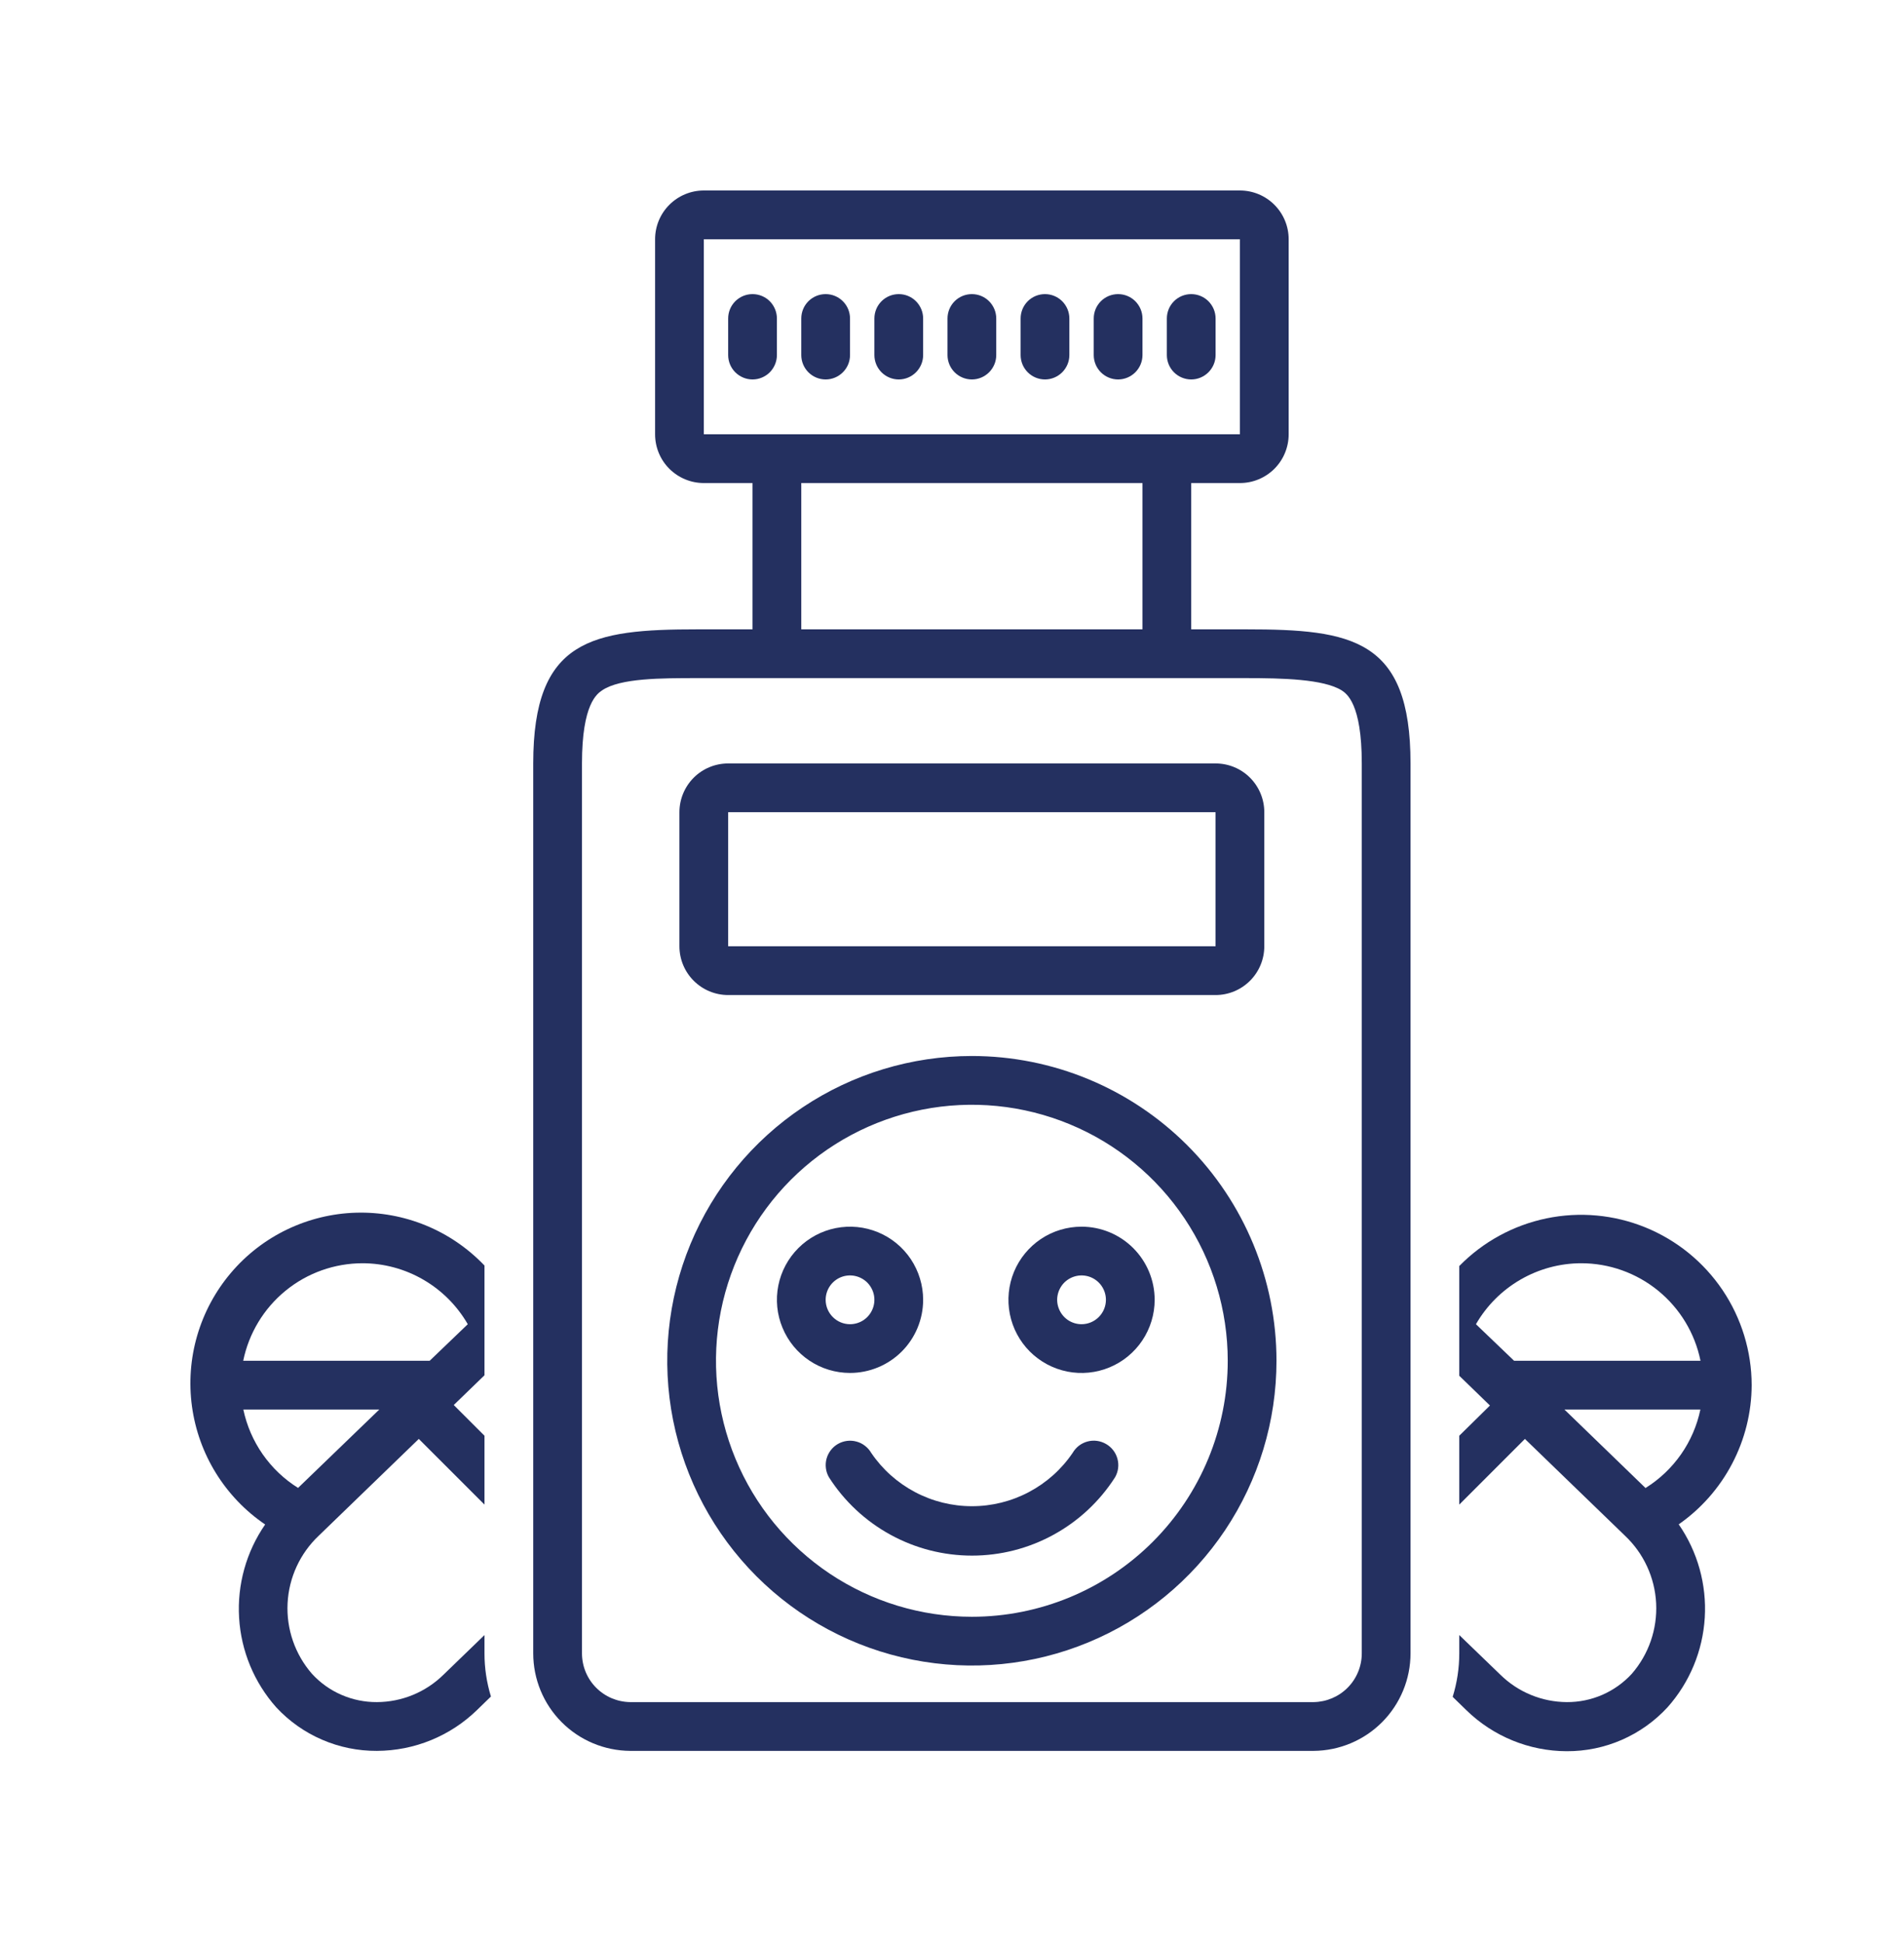
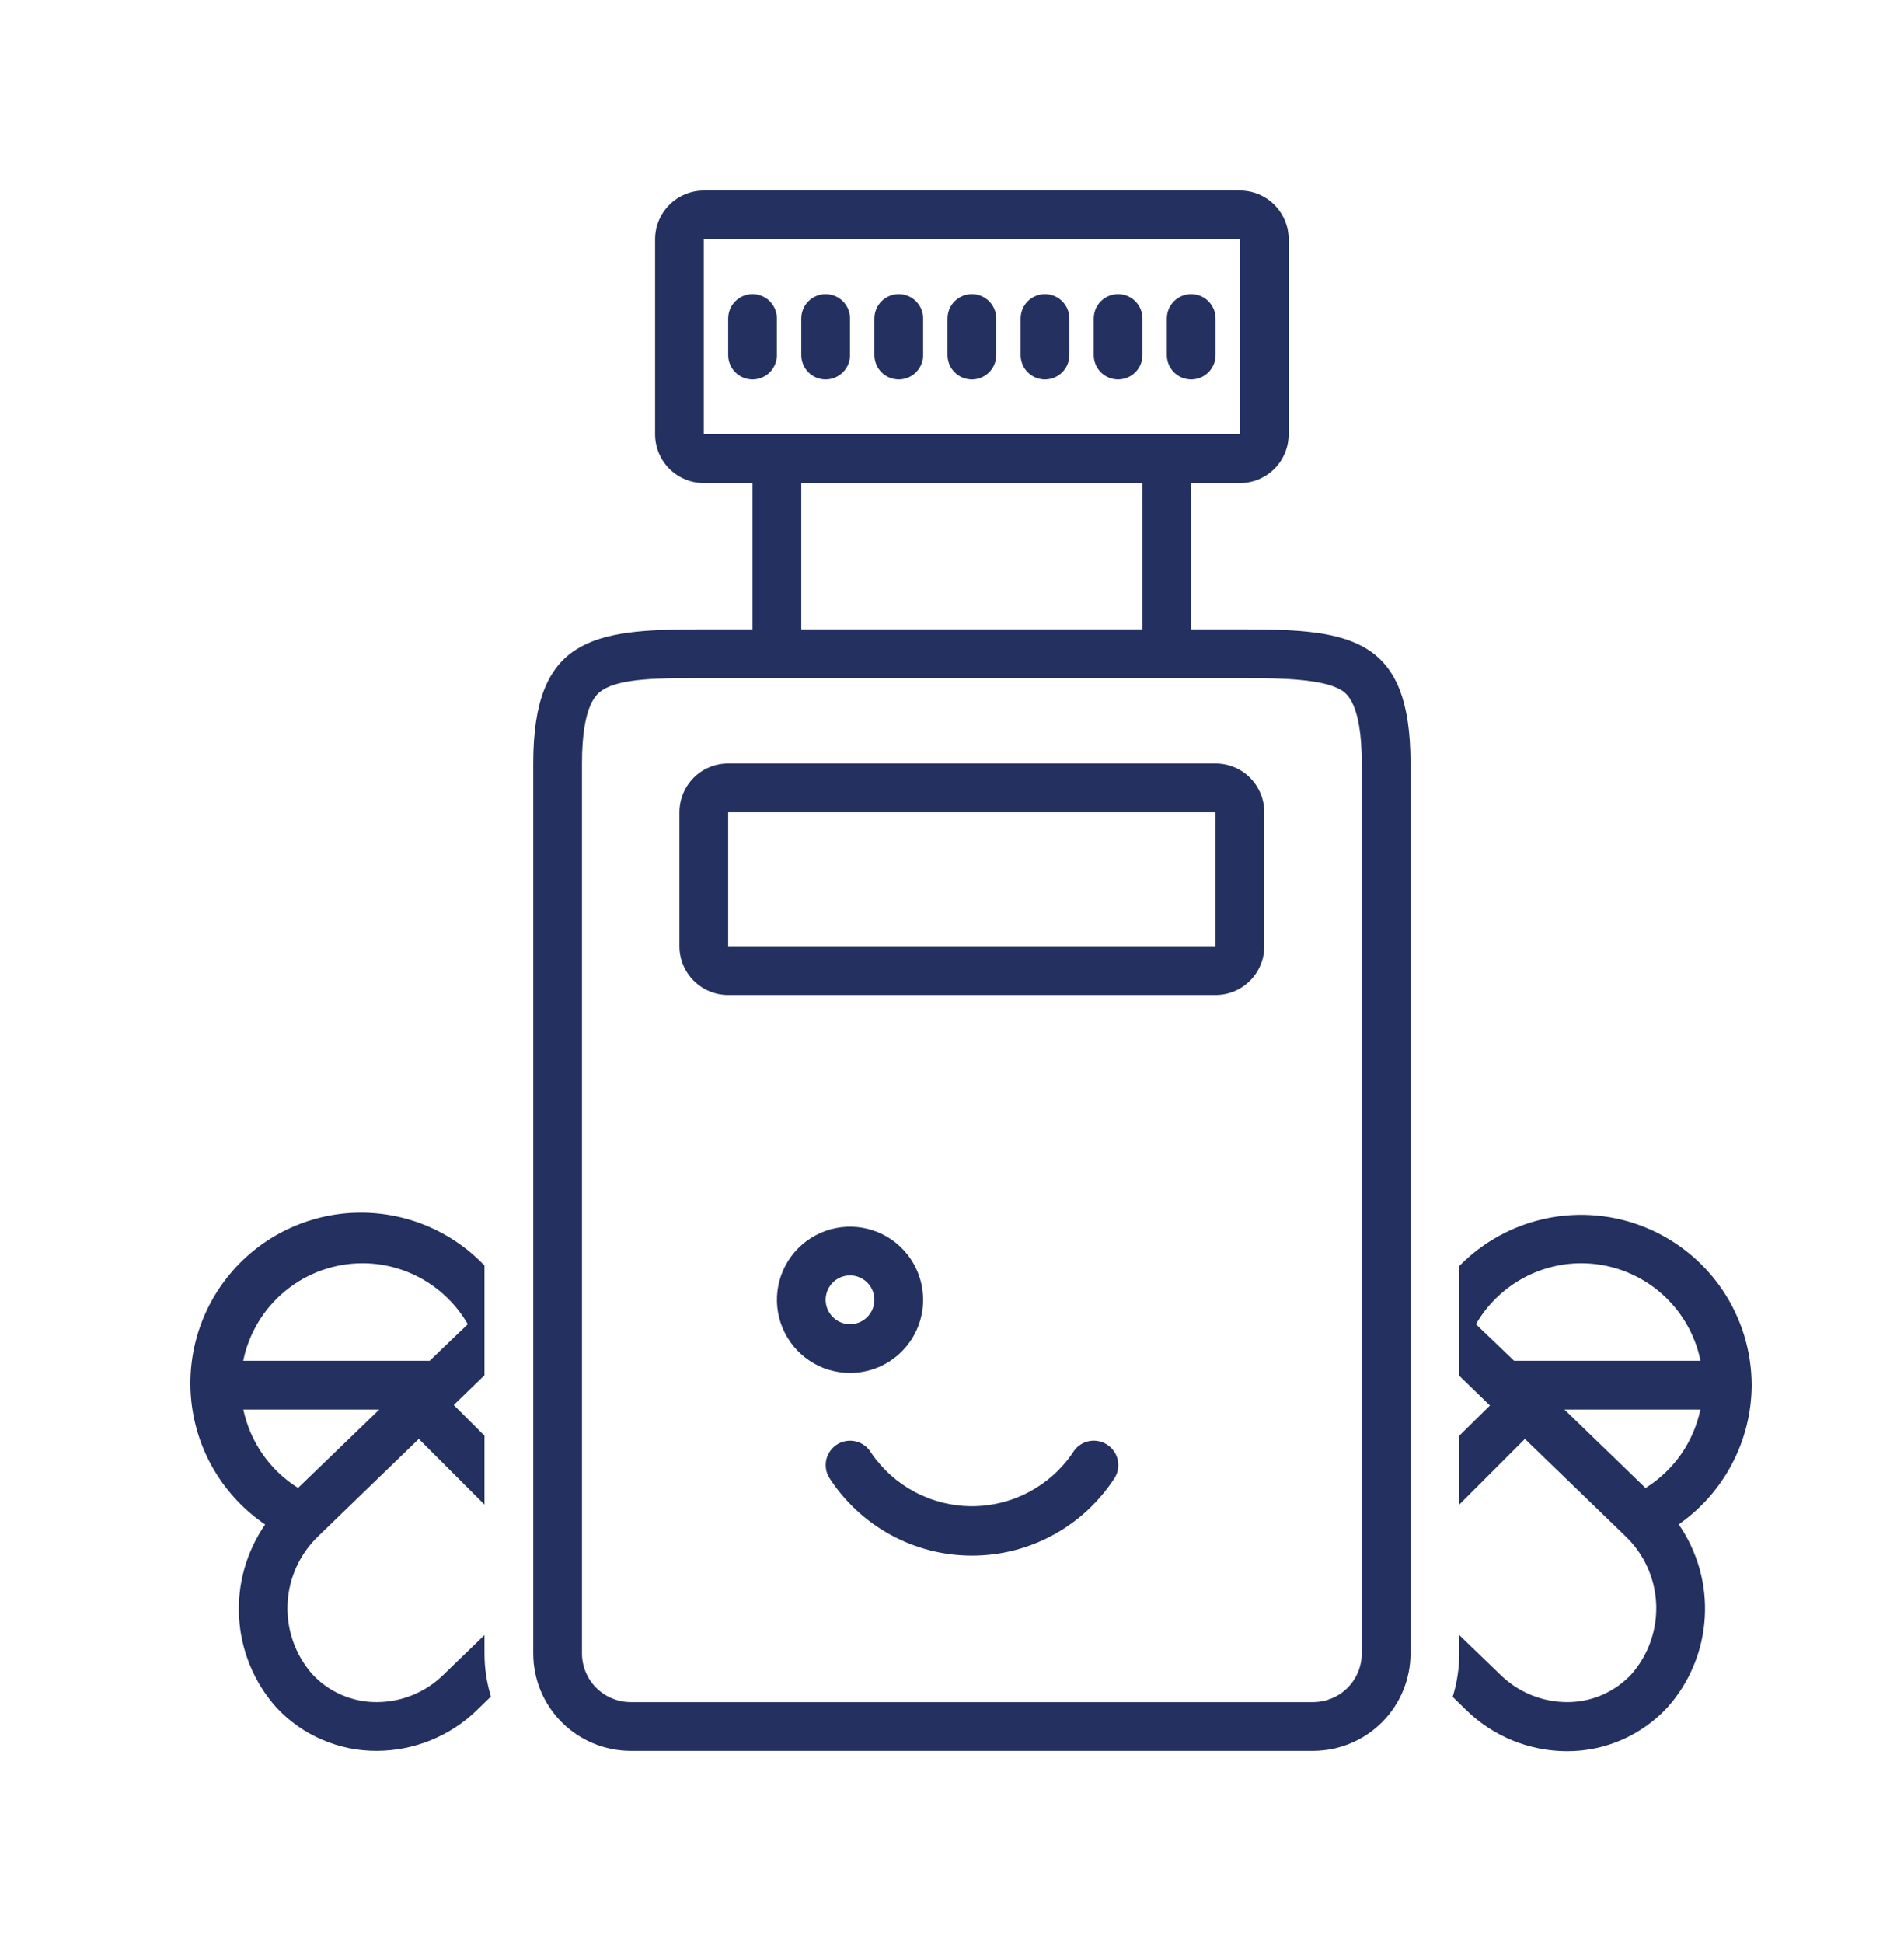
<svg xmlns="http://www.w3.org/2000/svg" width="50" height="51" viewBox="0 0 50 51" fill="none">
  <path d="M37.041 20.039C37.041 16.772 35.508 16.519 32.725 16.519H31.282V12.679H32.561C32.901 12.679 33.226 12.544 33.466 12.305C33.706 12.065 33.841 11.739 33.841 11.399V6.28C33.841 5.94 33.706 5.615 33.466 5.375C33.226 5.135 32.901 5 32.561 5H18.483C18.143 5 17.818 5.135 17.578 5.375C17.337 5.615 17.203 5.94 17.203 6.28V11.399C17.203 11.739 17.337 12.065 17.578 12.305C17.818 12.544 18.143 12.679 18.483 12.679H19.762V16.519H18.319C15.539 16.519 14.003 16.778 14.003 20.039V43.397C14.003 44.073 14.27 44.722 14.747 45.201C15.224 45.681 15.871 45.952 16.547 45.957H34.497C35.173 45.952 35.82 45.681 36.297 45.201C36.773 44.722 37.041 44.073 37.041 43.397V20.039ZM18.483 6.28H32.561V11.399H18.483V6.28ZM30.002 12.679V16.519H21.042V12.679H30.002ZM34.497 44.677H16.547C16.21 44.672 15.889 44.536 15.652 44.296C15.415 44.057 15.283 43.733 15.283 43.397V20.039C15.283 18.468 15.683 18.209 15.814 18.119C16.288 17.799 17.356 17.799 18.323 17.799H32.721C33.681 17.799 34.753 17.825 35.23 18.119C35.361 18.205 35.761 18.461 35.761 20.039V43.397C35.761 43.733 35.629 44.057 35.392 44.296C35.155 44.536 34.834 44.672 34.497 44.677Z" fill="#243060" />
  <path d="M19.122 26.118H31.921C32.261 26.118 32.586 25.983 32.826 25.743C33.066 25.503 33.201 25.178 33.201 24.838V21.319C33.201 20.979 33.066 20.654 32.826 20.413C32.586 20.173 32.261 20.039 31.921 20.039H19.122C18.783 20.039 18.457 20.173 18.217 20.413C17.977 20.654 17.842 20.979 17.842 21.319V24.838C17.842 25.178 17.977 25.503 18.217 25.743C18.457 25.983 18.783 26.118 19.122 26.118ZM19.122 21.319H31.921V24.838H19.122V21.319Z" fill="#243060" />
-   <path d="M25.522 27.718C23.94 27.718 22.393 28.187 21.078 29.066C19.762 29.945 18.737 31.195 18.131 32.656C17.526 34.118 17.367 35.727 17.676 37.278C17.985 38.83 18.747 40.255 19.865 41.374C20.984 42.493 22.41 43.255 23.961 43.563C25.513 43.872 27.121 43.714 28.583 43.108C30.045 42.503 31.294 41.477 32.173 40.162C33.052 38.846 33.521 37.3 33.521 35.718C33.521 33.596 32.678 31.561 31.178 30.061C29.678 28.561 27.643 27.718 25.522 27.718ZM25.522 42.437C24.193 42.437 22.894 42.043 21.789 41.305C20.684 40.566 19.822 39.517 19.314 38.289C18.805 37.061 18.672 35.71 18.931 34.407C19.191 33.103 19.831 31.906 20.77 30.966C21.71 30.026 22.907 29.387 24.211 29.127C25.514 28.868 26.865 29.001 28.093 29.51C29.321 30.018 30.37 30.88 31.109 31.985C31.847 33.09 32.241 34.389 32.241 35.718C32.241 37.5 31.533 39.209 30.273 40.469C29.013 41.729 27.304 42.437 25.522 42.437Z" fill="#243060" />
  <path d="M24.242 34.118C24.242 33.738 24.129 33.367 23.919 33.051C23.707 32.735 23.408 32.489 23.057 32.344C22.706 32.199 22.32 32.161 21.948 32.235C21.575 32.309 21.233 32.492 20.965 32.76C20.696 33.029 20.513 33.371 20.439 33.743C20.365 34.115 20.403 34.502 20.549 34.852C20.694 35.203 20.94 35.503 21.256 35.714C21.571 35.925 21.942 36.037 22.322 36.037C22.831 36.037 23.32 35.835 23.68 35.475C24.04 35.115 24.242 34.627 24.242 34.118ZM21.682 34.118C21.682 33.991 21.72 33.867 21.79 33.762C21.86 33.657 21.96 33.575 22.077 33.526C22.194 33.478 22.323 33.465 22.447 33.49C22.571 33.515 22.685 33.576 22.775 33.665C22.864 33.755 22.925 33.869 22.95 33.993C22.974 34.117 22.962 34.246 22.913 34.362C22.865 34.479 22.783 34.579 22.678 34.65C22.573 34.72 22.449 34.758 22.322 34.758C22.152 34.758 21.99 34.69 21.87 34.57C21.75 34.45 21.682 34.287 21.682 34.118Z" fill="#243060" />
-   <path d="M28.402 32.198C28.022 32.198 27.651 32.31 27.335 32.521C27.02 32.732 26.773 33.032 26.628 33.383C26.483 33.734 26.445 34.12 26.519 34.492C26.593 34.864 26.776 35.207 27.044 35.475C27.313 35.744 27.655 35.926 28.027 36.001C28.4 36.075 28.786 36.037 29.137 35.891C29.487 35.746 29.787 35.5 29.998 35.184C30.209 34.868 30.322 34.497 30.322 34.118C30.322 33.608 30.119 33.12 29.759 32.76C29.399 32.4 28.911 32.198 28.402 32.198ZM28.402 34.758C28.275 34.758 28.151 34.72 28.046 34.65C27.941 34.579 27.859 34.479 27.811 34.362C27.762 34.246 27.749 34.117 27.774 33.993C27.799 33.869 27.86 33.755 27.949 33.665C28.039 33.576 28.153 33.515 28.277 33.49C28.401 33.465 28.53 33.478 28.647 33.526C28.764 33.575 28.864 33.657 28.934 33.762C29.004 33.867 29.042 33.991 29.042 34.118C29.042 34.287 28.974 34.45 28.854 34.57C28.734 34.69 28.572 34.758 28.402 34.758Z" fill="#243060" />
  <path d="M19.762 7.72C19.592 7.72 19.43 7.787 19.309 7.907C19.189 8.027 19.122 8.19 19.122 8.36V9.32C19.122 9.489 19.189 9.652 19.309 9.772C19.43 9.892 19.592 9.96 19.762 9.96C19.932 9.96 20.095 9.892 20.215 9.772C20.334 9.652 20.402 9.489 20.402 9.32V8.36C20.402 8.19 20.334 8.027 20.215 7.907C20.095 7.787 19.932 7.72 19.762 7.72Z" fill="#243060" />
  <path d="M21.682 7.72C21.512 7.72 21.349 7.787 21.229 7.907C21.109 8.027 21.042 8.19 21.042 8.36V9.32C21.042 9.489 21.109 9.652 21.229 9.772C21.349 9.892 21.512 9.96 21.682 9.96C21.852 9.96 22.014 9.892 22.134 9.772C22.255 9.652 22.322 9.489 22.322 9.32V8.36C22.322 8.19 22.255 8.027 22.134 7.907C22.014 7.787 21.852 7.72 21.682 7.72Z" fill="#243060" />
  <path d="M23.602 7.72C23.432 7.72 23.269 7.787 23.149 7.907C23.029 8.027 22.962 8.19 22.962 8.36V9.32C22.962 9.489 23.029 9.652 23.149 9.772C23.269 9.892 23.432 9.96 23.602 9.96C23.772 9.96 23.934 9.892 24.054 9.772C24.174 9.652 24.242 9.489 24.242 9.32V8.36C24.242 8.19 24.174 8.027 24.054 7.907C23.934 7.787 23.772 7.72 23.602 7.72Z" fill="#243060" />
  <path d="M25.522 7.72C25.352 7.72 25.189 7.787 25.069 7.907C24.949 8.027 24.882 8.19 24.882 8.36V9.32C24.882 9.489 24.949 9.652 25.069 9.772C25.189 9.892 25.352 9.96 25.522 9.96C25.692 9.96 25.854 9.892 25.974 9.772C26.094 9.652 26.162 9.489 26.162 9.32V8.36C26.162 8.19 26.094 8.027 25.974 7.907C25.854 7.787 25.692 7.72 25.522 7.72Z" fill="#243060" />
  <path d="M27.442 7.72C27.272 7.72 27.109 7.787 26.989 7.907C26.869 8.027 26.802 8.19 26.802 8.36V9.32C26.802 9.489 26.869 9.652 26.989 9.772C27.109 9.892 27.272 9.96 27.442 9.96C27.611 9.96 27.774 9.892 27.894 9.772C28.014 9.652 28.082 9.489 28.082 9.32V8.36C28.082 8.19 28.014 8.027 27.894 7.907C27.774 7.787 27.611 7.72 27.442 7.72Z" fill="#243060" />
  <path d="M29.362 7.72C29.192 7.72 29.029 7.787 28.909 7.907C28.789 8.027 28.722 8.19 28.722 8.36V9.32C28.722 9.489 28.789 9.652 28.909 9.772C29.029 9.892 29.192 9.96 29.362 9.96C29.531 9.96 29.694 9.892 29.814 9.772C29.934 9.652 30.002 9.489 30.002 9.32V8.36C30.002 8.19 29.934 8.027 29.814 7.907C29.694 7.787 29.531 7.72 29.362 7.72Z" fill="#243060" />
  <path d="M31.282 7.72C31.112 7.72 30.949 7.787 30.829 7.907C30.709 8.027 30.642 8.19 30.642 8.36V9.32C30.642 9.489 30.709 9.652 30.829 9.772C30.949 9.892 31.112 9.96 31.282 9.96C31.451 9.96 31.614 9.892 31.734 9.772C31.854 9.652 31.922 9.489 31.922 9.32V8.36C31.922 8.19 31.854 8.027 31.734 7.907C31.614 7.787 31.451 7.72 31.282 7.72Z" fill="#243060" />
  <path d="M12.723 42.917L11.644 43.96C11.178 44.417 10.551 44.675 9.897 44.677C9.577 44.679 9.26 44.614 8.966 44.486C8.672 44.359 8.408 44.17 8.192 43.934C7.747 43.423 7.518 42.76 7.552 42.084C7.586 41.407 7.881 40.77 8.374 40.306L10.998 37.769L12.723 39.493V37.685L11.916 36.879L12.723 36.098V33.218C12.289 32.764 11.765 32.405 11.184 32.166C10.602 31.927 9.977 31.813 9.349 31.831C8.721 31.849 8.104 32 7.537 32.272C6.971 32.544 6.468 32.933 6.062 33.413C5.656 33.892 5.355 34.452 5.179 35.055C5.003 35.658 4.956 36.292 5.041 36.914C5.126 37.537 5.341 38.135 5.672 38.669C6.003 39.203 6.443 39.662 6.963 40.015C6.467 40.732 6.226 41.595 6.279 42.465C6.331 43.335 6.675 44.163 7.254 44.814C7.592 45.178 8.001 45.467 8.456 45.663C8.911 45.86 9.402 45.96 9.897 45.957C10.883 45.954 11.829 45.567 12.534 44.878L12.892 44.53C12.78 44.163 12.722 43.781 12.723 43.397V42.917ZM7.827 39.055C7.461 38.826 7.146 38.526 6.899 38.173C6.652 37.819 6.479 37.419 6.39 36.997H9.961L7.827 39.055ZM9.523 33.158C10.083 33.159 10.633 33.308 11.117 33.589C11.602 33.87 12.004 34.273 12.284 34.758L11.283 35.718H6.387C6.535 34.995 6.928 34.345 7.499 33.879C8.07 33.412 8.785 33.158 9.523 33.158Z" fill="#243060" />
  <path d="M46 36.357C45.998 35.468 45.732 34.6 45.235 33.862C44.738 33.125 44.033 32.553 43.209 32.217C42.386 31.882 41.481 31.799 40.611 31.98C39.74 32.161 38.943 32.596 38.321 33.231V36.111L39.127 36.892L38.321 37.685V39.493L40.045 37.769L42.669 40.306C43.163 40.77 43.457 41.407 43.491 42.083C43.525 42.76 43.296 43.423 42.852 43.934C42.635 44.17 42.371 44.358 42.078 44.486C41.784 44.614 41.467 44.679 41.146 44.677C40.492 44.674 39.865 44.415 39.399 43.957L38.321 42.917V43.397C38.321 43.784 38.263 44.169 38.148 44.539L38.506 44.888C39.212 45.576 40.157 45.963 41.143 45.966C41.641 45.968 42.133 45.867 42.589 45.668C43.046 45.469 43.455 45.177 43.792 44.811C44.372 44.159 44.715 43.332 44.768 42.462C44.821 41.591 44.58 40.728 44.084 40.011C44.672 39.601 45.154 39.054 45.487 38.418C45.821 37.782 45.997 37.075 46 36.357ZM43.216 39.061L41.082 36.997H44.653C44.565 37.419 44.392 37.819 44.145 38.173C43.898 38.526 43.582 38.826 43.216 39.055V39.061ZM41.52 33.158C42.258 33.157 42.973 33.412 43.545 33.879C44.116 34.345 44.509 34.995 44.656 35.718H39.761L38.759 34.758C39.039 34.273 39.441 33.87 39.926 33.589C40.411 33.308 40.96 33.159 41.52 33.158Z" fill="#243060" />
  <path d="M29.042 37.9C28.969 37.858 28.888 37.831 28.805 37.82C28.722 37.809 28.637 37.815 28.556 37.837C28.475 37.859 28.399 37.897 28.332 37.948C28.266 38 28.21 38.064 28.168 38.136C27.875 38.568 27.48 38.92 27.019 39.164C26.558 39.408 26.045 39.535 25.524 39.535C25.002 39.535 24.489 39.408 24.028 39.164C23.567 38.92 23.172 38.568 22.879 38.136C22.837 38.064 22.781 38 22.714 37.949C22.648 37.897 22.571 37.859 22.49 37.838C22.409 37.816 22.324 37.81 22.241 37.821C22.157 37.832 22.077 37.859 22.004 37.901C21.931 37.943 21.867 37.999 21.816 38.066C21.765 38.133 21.727 38.209 21.705 38.29C21.683 38.371 21.678 38.456 21.689 38.54C21.699 38.623 21.727 38.704 21.769 38.776C22.172 39.407 22.728 39.925 23.384 40.284C24.041 40.644 24.777 40.832 25.525 40.832C26.273 40.832 27.01 40.644 27.666 40.284C28.323 39.925 28.878 39.407 29.282 38.776C29.324 38.703 29.351 38.622 29.362 38.539C29.373 38.455 29.367 38.37 29.344 38.288C29.322 38.207 29.284 38.13 29.232 38.064C29.18 37.997 29.115 37.941 29.042 37.9Z" fill="#243060" />
</svg>